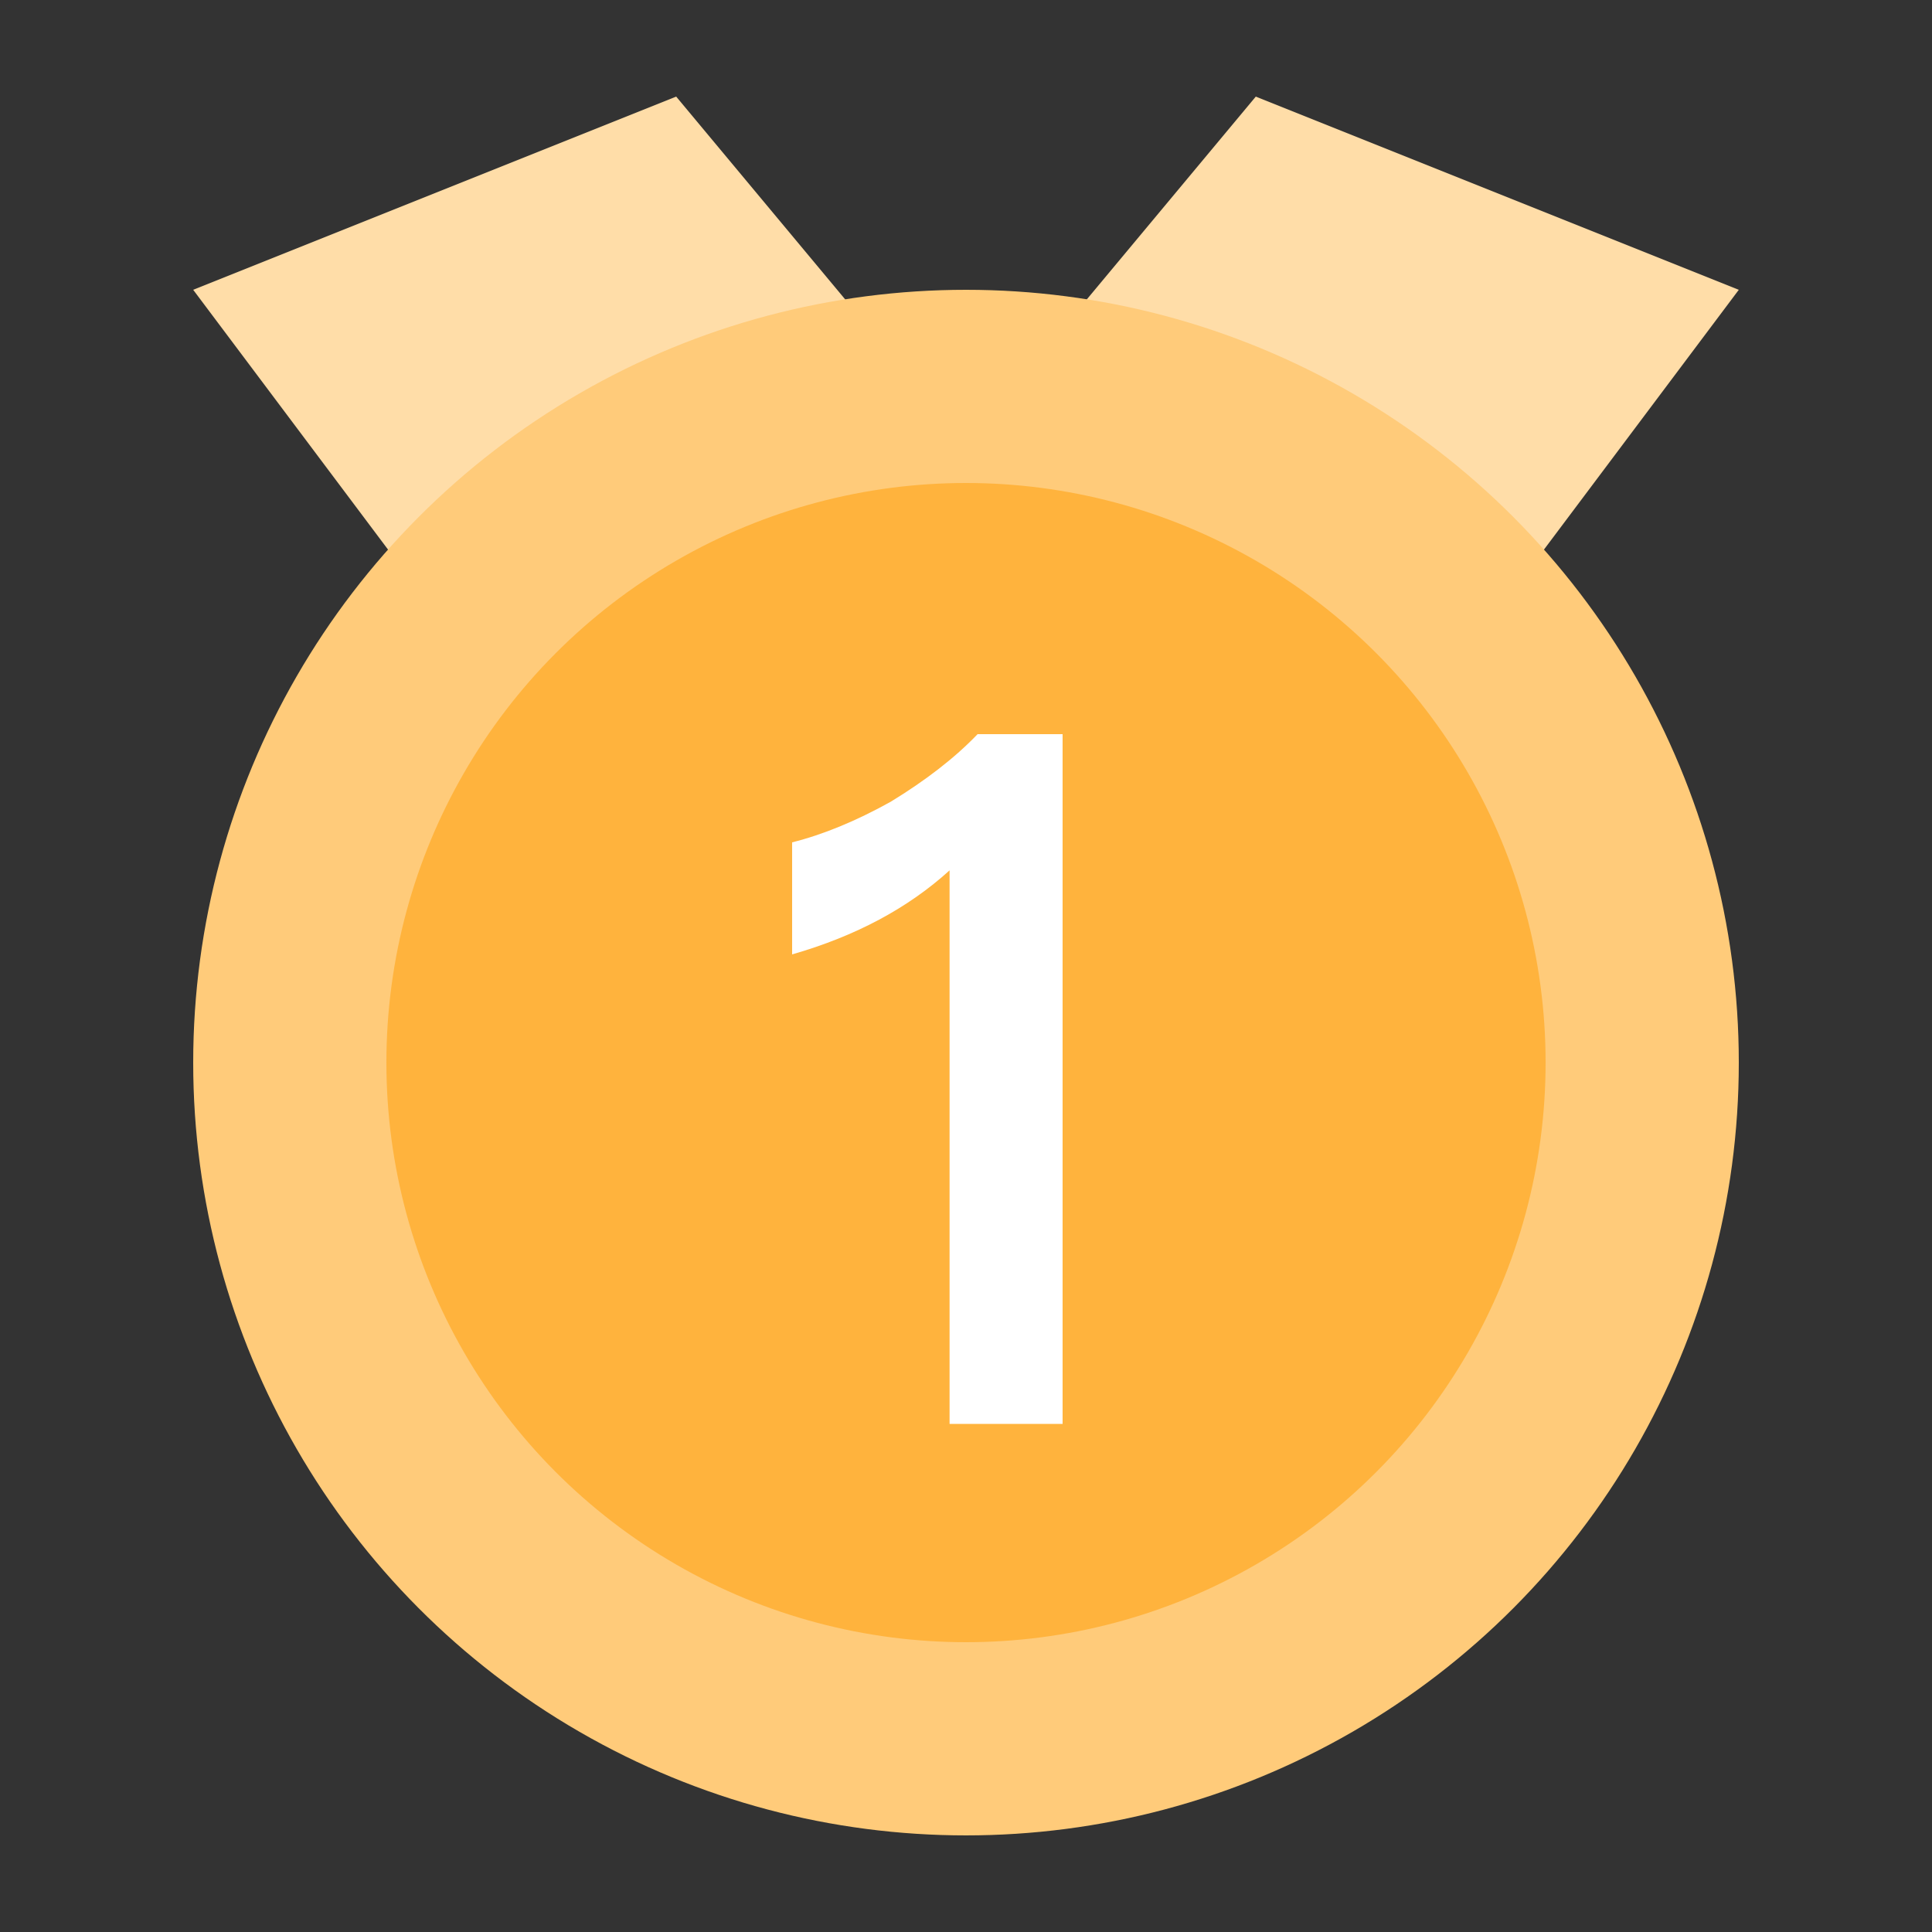
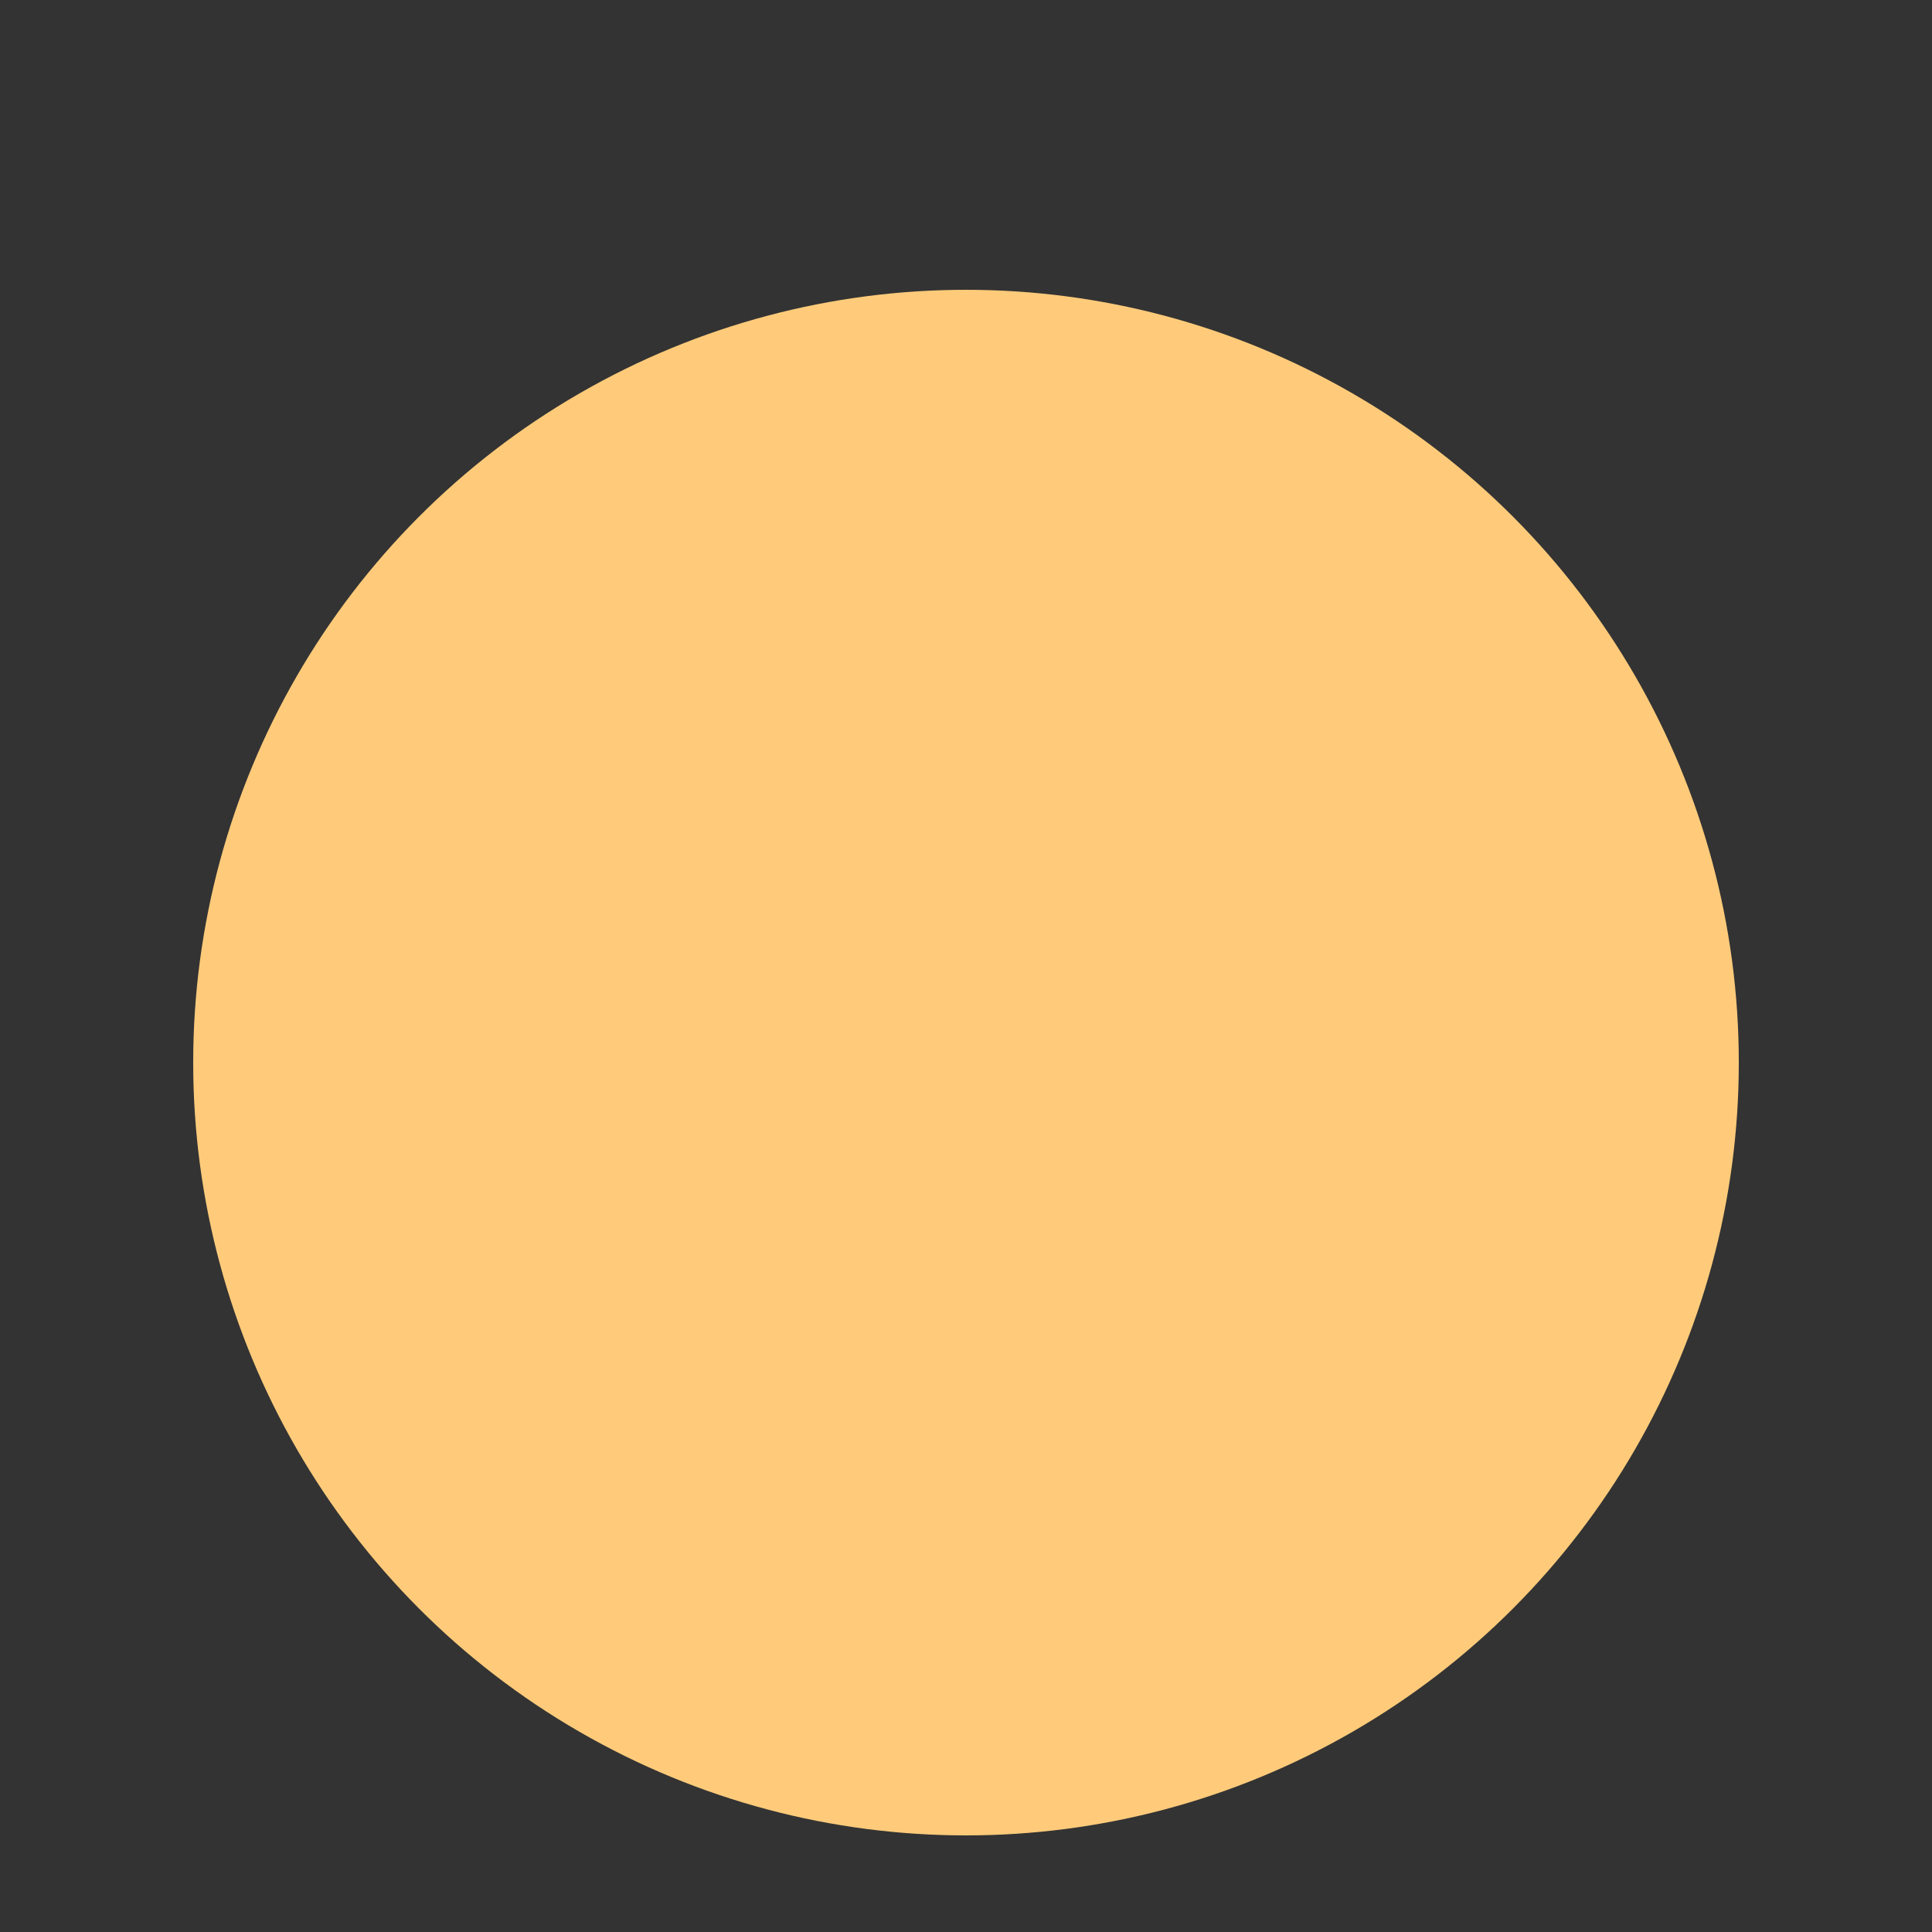
<svg xmlns="http://www.w3.org/2000/svg" width="20px" height="20px" viewBox="0 0 20 20" version="1.1">
  <rect x="0" y="0" width="20" height="20" fill="#333333" stroke="none" />
  <title>NO1</title>
  <g id="NO1" stroke="none" stroke-width="1" fill="none" fill-rule="evenodd">
    <g>
-       <rect id="矩形" stroke="#979797" fill="#D8D8D8" opacity="0" x="0.5" y="0.5" width="19" height="19" />
-       <polygon id="矩形" fill="#FFDDA8" points="13 1 18 3 15 7 8 7" />
-       <polygon id="矩形" fill="#FFDDA8" transform="translate(7, 4) scale(-1, 1) translate(-7, -4) " points="7 1 12 3 9 7 2 7" />
      <circle id="椭圆形" fill="#FFCB7A" cx="10" cy="11" r="8" />
-       <circle id="椭圆形" fill="#FFB33D" cx="10" cy="11" r="6" />
-       <path d="M11,14.74 L11,7.6 L10.12,7.6 C9.88,7.85 9.58,8.08 9.22,8.3 C8.86,8.5 8.52,8.64 8.2,8.72 L8.2,9.88 C8.86,9.69 9.4,9.4 9.83,9.01 L9.83,14.74 L11,14.74 Z" id="1" fill="#FFFFFF" fill-rule="nonzero" />
    </g>
  </g>
</svg>